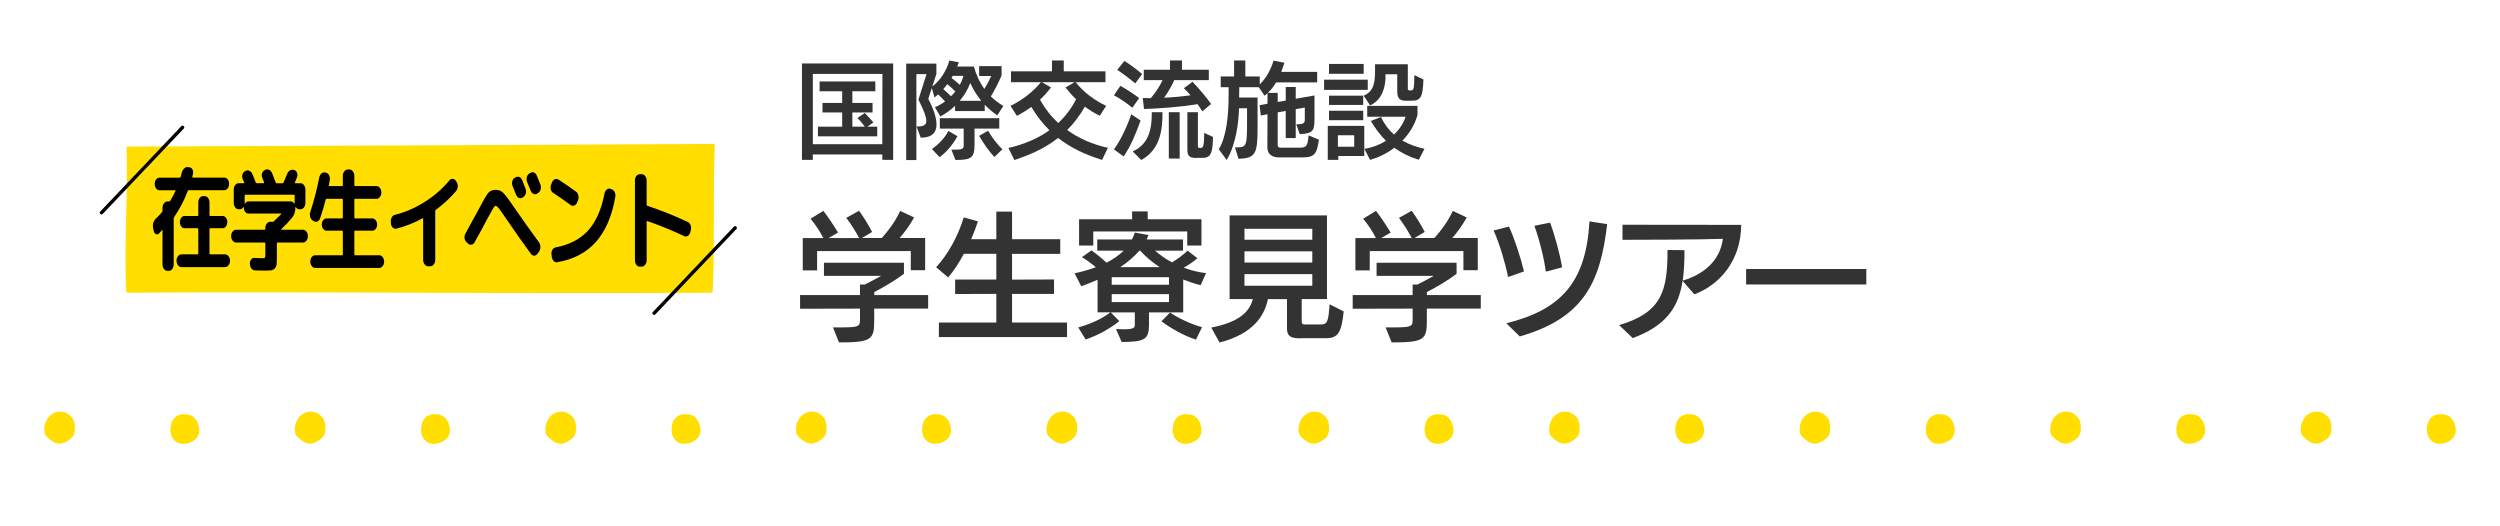
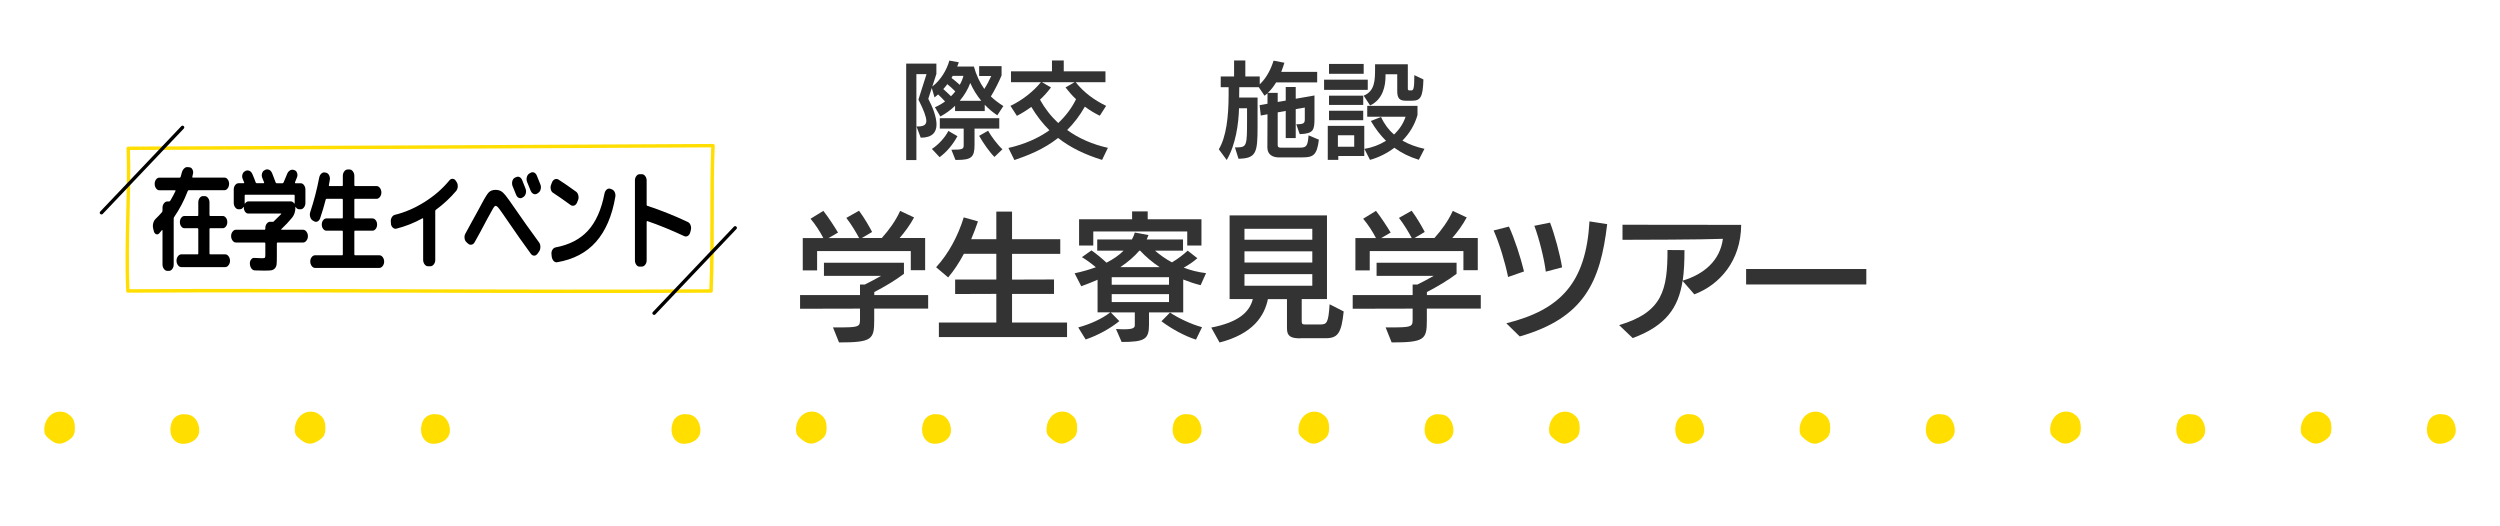
<svg xmlns="http://www.w3.org/2000/svg" id="_レイヤー_1" data-name="レイヤー 1" width="380" height="80" version="1.1" viewBox="0 0 380 80">
  <defs>
    <style>
      .cls-1 {
        fill: #000;
      }

      .cls-1, .cls-2, .cls-3 {
        stroke-width: 0px;
      }

      .cls-2 {
        fill: #ffde00;
      }

      .cls-3 {
        fill: #333;
      }
    </style>
  </defs>
  <g>
    <g>
      <path class="cls-2" d="M9.03,67.43s-.09,0-.14,0c-.64-.06-1.16-.5-1.53-.82-.17-.14-.35-.31-.48-.54-.13-.25-.15-.53-.15-.71-.02-1,.44-1.94,1.19-2.43.82-.54,1.95-.47,2.62.15.23.16.42.37.56.62.25.45.28.97.28,1.37,0,.38-.03.82-.26,1.19-.16.26-.39.44-.62.6-.36.25-.88.58-1.48.58Z" />
      <path class="cls-2" d="M27.81,67.46c-.17,0-.32-.02-.46-.05-.38-.09-.72-.32-.97-.63-.03-.03-.06-.07-.09-.1-.03-.05-.06-.1-.09-.15-.06-.11-.11-.22-.16-.34-.18-.5-.19-1.09-.03-1.71.06-.23.13-.41.21-.57.23-.43.66-.75,1.18-.89.29-.08.59-.08.87-.03.15,0,.31.01.45.05.95.23,1.46,1.21,1.55,2.08.03.28.02.52-.03.74-.24,1.03-1.34,1.55-2.26,1.6-.06,0-.11,0-.17,0Z" />
      <path class="cls-2" d="M47.11,67.43s-.09,0-.14,0c-.64-.06-1.16-.5-1.53-.82-.17-.14-.35-.31-.48-.54-.13-.25-.15-.53-.15-.71-.02-1,.44-1.94,1.19-2.43.82-.54,1.95-.47,2.62.15.23.16.42.37.56.62.24.45.28.97.28,1.37,0,.38-.03.82-.26,1.19-.16.26-.39.44-.62.6-.36.25-.88.58-1.48.58Z" />
      <path class="cls-2" d="M65.9,67.46c-.17,0-.32-.02-.46-.05-.38-.09-.72-.32-.97-.64-.03-.03-.06-.07-.08-.1-.03-.05-.06-.1-.09-.15-.06-.11-.11-.22-.16-.34-.18-.5-.19-1.09-.03-1.71.06-.23.13-.41.21-.57.23-.43.66-.75,1.18-.89.29-.08.59-.08.87-.03.15,0,.31.01.45.05.95.23,1.46,1.21,1.55,2.08.03.28.02.52-.03.74-.24,1.03-1.34,1.55-2.26,1.6-.06,0-.11,0-.17,0Z" />
-       <path class="cls-2" d="M85.2,67.43s-.09,0-.14,0c-.64-.06-1.16-.5-1.53-.82-.17-.14-.35-.31-.48-.54-.13-.25-.15-.53-.15-.71-.02-1,.44-1.94,1.19-2.43.82-.54,1.95-.47,2.62.15.23.16.42.37.56.62.25.45.28.97.28,1.37,0,.38-.03.82-.26,1.19-.16.26-.39.44-.62.6-.36.25-.88.58-1.48.58Z" />
      <path class="cls-2" d="M103.98,67.46c-.17,0-.32-.02-.46-.05-.38-.09-.72-.32-.97-.64-.03-.03-.06-.07-.08-.1-.03-.05-.06-.1-.09-.15-.06-.11-.11-.22-.16-.34-.18-.5-.19-1.09-.03-1.71.06-.23.13-.41.21-.57.23-.43.66-.75,1.18-.89.29-.08.59-.08.87-.03.15,0,.31.01.45.05.95.23,1.46,1.21,1.55,2.08.03.28.02.52-.03.74-.24,1.03-1.34,1.55-2.26,1.6-.06,0-.11,0-.17,0Z" />
      <path class="cls-2" d="M123.29,67.42s-.09,0-.14,0c-.64-.06-1.16-.5-1.53-.82-.17-.14-.35-.31-.48-.54-.13-.25-.15-.53-.15-.71-.02-1,.44-1.94,1.19-2.43.82-.54,1.95-.47,2.62.15.23.16.42.37.56.62.25.45.28.97.28,1.37,0,.38-.03.82-.26,1.19-.16.26-.39.44-.62.6-.36.25-.88.58-1.48.58Z" />
      <path class="cls-2" d="M142.07,67.45c-.17,0-.32-.02-.46-.05-.38-.09-.72-.32-.97-.63-.03-.03-.06-.07-.09-.1-.03-.05-.06-.1-.09-.15-.06-.11-.11-.22-.16-.34-.18-.5-.19-1.09-.03-1.71.06-.23.13-.41.21-.57.23-.43.66-.75,1.18-.89.29-.08.59-.08.87-.03.15,0,.31.01.45.05.95.23,1.46,1.21,1.55,2.08.03.28.02.52-.03.74-.24,1.03-1.34,1.55-2.26,1.6-.06,0-.11,0-.17,0Z" />
      <path class="cls-2" d="M161.37,67.42s-.09,0-.14,0c-.64-.06-1.16-.5-1.53-.82-.17-.14-.35-.31-.48-.54-.13-.25-.15-.53-.15-.71-.02-1,.44-1.94,1.19-2.43.82-.54,1.95-.47,2.62.15.23.16.42.37.56.62.25.45.28.97.28,1.37,0,.38-.03.82-.26,1.19-.16.26-.39.44-.62.6-.36.25-.88.58-1.48.58Z" />
      <path class="cls-2" d="M180.15,67.45c-.17,0-.32-.02-.46-.05-.38-.09-.72-.32-.97-.63-.03-.03-.06-.07-.09-.1-.03-.05-.06-.1-.09-.15-.06-.11-.11-.22-.16-.34-.18-.5-.19-1.09-.03-1.71.06-.23.13-.41.21-.57.23-.43.66-.75,1.18-.89.29-.08.59-.08.87-.03.15,0,.31.01.45.05.95.23,1.46,1.21,1.55,2.08.03.28.02.52-.03.74-.24,1.03-1.34,1.55-2.26,1.6-.06,0-.11,0-.17,0Z" />
    </g>
    <g>
      <path class="cls-2" d="M199.67,67.43s-.09,0-.14,0c-.64-.06-1.16-.5-1.53-.82-.17-.14-.35-.31-.48-.54-.13-.25-.15-.53-.15-.71-.02-1,.44-1.94,1.19-2.43.82-.54,1.95-.47,2.62.15.23.16.42.37.56.62.25.45.28.97.28,1.37,0,.38-.03.82-.26,1.19-.16.26-.39.44-.62.6-.36.25-.88.58-1.48.58Z" />
      <path class="cls-2" d="M218.45,67.46c-.17,0-.32-.02-.46-.05-.38-.09-.72-.32-.97-.63-.03-.03-.06-.07-.09-.1-.03-.05-.06-.1-.09-.15-.06-.11-.11-.22-.16-.34-.18-.5-.19-1.09-.03-1.71.06-.23.13-.41.21-.57.23-.43.66-.75,1.18-.89.29-.08.59-.08.87-.03.15,0,.31.01.45.05.95.23,1.46,1.21,1.55,2.08.03.28.02.52-.03.74-.24,1.03-1.34,1.55-2.26,1.6-.06,0-.11,0-.17,0Z" />
      <path class="cls-2" d="M237.76,67.43s-.09,0-.14,0c-.64-.06-1.16-.5-1.53-.82-.17-.14-.35-.31-.48-.54-.13-.25-.15-.53-.15-.71-.02-1,.44-1.94,1.19-2.43.82-.54,1.95-.47,2.62.15.23.16.42.37.56.62.24.45.28.97.28,1.37,0,.38-.03.82-.26,1.19-.16.26-.39.44-.62.6-.36.25-.88.58-1.48.58Z" />
      <path class="cls-2" d="M256.54,67.46c-.17,0-.32-.02-.46-.05-.38-.09-.72-.32-.97-.64-.03-.03-.06-.07-.08-.1-.03-.05-.06-.1-.09-.15-.06-.11-.11-.22-.16-.34-.18-.5-.19-1.09-.03-1.71.06-.23.13-.41.21-.57.23-.43.66-.75,1.18-.89.29-.08.59-.08.87-.03.15,0,.31.01.45.05.95.23,1.46,1.21,1.55,2.08.03.28.02.52-.03.74-.24,1.03-1.34,1.55-2.26,1.6-.06,0-.11,0-.17,0Z" />
      <path class="cls-2" d="M275.84,67.43s-.09,0-.14,0c-.64-.06-1.16-.5-1.53-.82-.17-.14-.35-.31-.48-.54-.13-.25-.15-.53-.15-.71-.02-1,.44-1.94,1.19-2.43.82-.54,1.95-.47,2.62.15.23.16.42.37.56.62.25.45.28.97.28,1.37,0,.38-.03.82-.26,1.19-.16.26-.39.44-.62.6-.36.25-.88.58-1.48.58Z" />
      <path class="cls-2" d="M294.63,67.46c-.17,0-.32-.02-.46-.05-.38-.09-.72-.32-.97-.64-.03-.03-.06-.07-.08-.1-.03-.05-.06-.1-.09-.15-.06-.11-.11-.22-.16-.34-.18-.5-.19-1.09-.03-1.71.06-.23.13-.41.21-.57.23-.43.66-.75,1.18-.89.29-.08.59-.08.87-.03.15,0,.31.01.45.05.95.23,1.46,1.21,1.55,2.08.03.28.02.52-.03.74-.24,1.03-1.34,1.55-2.26,1.6-.06,0-.11,0-.17,0Z" />
      <path class="cls-2" d="M313.93,67.42s-.09,0-.14,0c-.64-.06-1.16-.5-1.53-.82-.17-.14-.35-.31-.48-.54-.13-.25-.15-.53-.15-.71-.02-1,.44-1.94,1.19-2.43.82-.54,1.95-.47,2.62.15.23.16.42.37.56.62.25.45.28.97.28,1.37,0,.38-.03.82-.26,1.19-.16.26-.39.44-.62.6-.36.25-.88.58-1.48.58Z" />
      <path class="cls-2" d="M332.71,67.45c-.17,0-.32-.02-.46-.05-.38-.09-.72-.32-.97-.63-.03-.03-.06-.07-.09-.1-.03-.05-.06-.1-.09-.15-.06-.11-.11-.22-.16-.34-.18-.5-.19-1.09-.03-1.71.06-.23.13-.41.21-.57.23-.43.66-.75,1.18-.89.29-.08.59-.08.87-.03.15,0,.31.01.45.05.95.23,1.46,1.21,1.55,2.08.03.28.02.52-.03.74-.24,1.03-1.34,1.55-2.26,1.6-.06,0-.11,0-.17,0Z" />
      <path class="cls-2" d="M352.02,67.42s-.09,0-.14,0c-.64-.06-1.16-.5-1.53-.82-.17-.14-.35-.31-.48-.54-.13-.25-.15-.53-.15-.71-.02-1,.44-1.94,1.19-2.43.82-.54,1.95-.47,2.62.15.23.16.42.37.56.62.25.45.28.97.28,1.37,0,.38-.03.82-.26,1.19-.16.26-.39.44-.62.6-.36.25-.88.58-1.48.58Z" />
      <path class="cls-2" d="M370.8,67.45c-.17,0-.32-.02-.46-.05-.38-.09-.72-.32-.97-.63-.03-.03-.06-.07-.09-.1-.03-.05-.06-.1-.09-.15-.06-.11-.11-.22-.16-.34-.18-.5-.19-1.09-.03-1.71.06-.23.13-.41.21-.57.23-.43.66-.75,1.18-.89.29-.08.59-.08.87-.03.15,0,.31.01.45.05.95.23,1.46,1.21,1.55,2.08.03.28.02.52-.03.74-.24,1.03-1.34,1.55-2.26,1.6-.06,0-.11,0-.17,0Z" />
    </g>
  </g>
  <g>
-     <path class="cls-3" d="M134.11,24.3v-.82h-10.56v.82h-1.65v-14.65h13.86v14.66l-1.65-.02ZM134.13,11.24h-10.58v10.68h10.56l.02-10.68ZM124.33,20.72v-1.47h3.68v-2.16h-2.99v-1.44h2.99v-1.78h-3.43v-1.49h8.47v1.49h-3.49v1.78h3.07v1.44h-3.07v2.16h1.89c-.3-.42-.8-1.01-1.12-1.31l1.12-.77c.38.38.99,1.06,1.3,1.44l-.9.64h1.49v1.47h-9.01Z" />
    <path class="cls-3" d="M151.58,17.52c-.69-.46-1.33-.99-1.9-1.6v.96h-4.51v-.8c-.62.61-1.38,1.15-2.23,1.63l-.83-1.41c.56-.24,1.06-.53,1.54-.88-.34-.37-.74-.77-1.06-1.07l-.54.46-.42-1.44-.53,1.65c.66,1.26,1.25,2.74,1.25,3.91s-.64,2-2.4,2l-.64-1.71h.34c.77-.03,1.15-.26,1.15-.85s-.4-1.66-1.2-3.23l1.23-3.87h-1.54v13.06h-1.55v-14.66h4.59v1.57l-.62,1.91c1.25-.93,2.21-2.53,2.59-3.94l1.44.26-.24.64h2.53c.37,1.33.9,2.45,1.58,3.41.38-.58.78-1.34,1.06-1.97h-1.84v-1.5h3.41v1.41c-.35.86-1.06,2.29-1.63,3.2.56.54,1.2,1.02,1.9,1.46l-.93,1.42ZM141.65,22.64c.99-.64,2.02-1.76,2.5-2.74l1.38.8c-.69,1.28-1.63,2.4-2.71,3.19l-1.17-1.25ZM148.13,19.55v2.46c0,1.87-.45,2.3-2.66,2.3h-.24l-.62-1.55c1.73,0,1.87-.1,1.87-.7v-2.51h-3.63v-1.58h9.04v1.58h-3.76ZM145.21,13.9c-.37-.38-.85-.82-1.22-1.11-.19.26-.38.51-.61.75.37.32.82.74,1.17,1.09.24-.24.46-.48.66-.74ZM144.81,11.53c-.06.11-.13.21-.18.32.37.27.86.69,1.25,1.04.26-.45.45-.91.56-1.36h-1.63ZM149.15,15.32c-.67-.82-1.23-1.71-1.67-2.71-.35.95-.88,1.86-1.6,2.71h3.27ZM151.15,23.85c-.78-.78-1.66-2.06-2.32-3.2l1.36-.78c.43.78,1.42,2.14,2.18,2.82l-1.22,1.17Z" />
    <path class="cls-3" d="M167.5,24.3c-2.59-.8-4.8-1.86-6.67-3.33-2.23,1.76-4.63,2.67-6.64,3.36l-.91-1.84c2.46-.56,4.55-1.49,6.23-2.69-1.02-1.02-1.94-2.19-2.75-3.55-.74.54-1.47.99-2.19,1.36l-.98-1.52c1.76-.83,3.49-2.18,4.63-3.6h-4.55v-1.65h6.23v-1.65h1.79v1.65h6.34v1.65h-4.53c1.23,1.57,2.87,2.75,4.63,3.6l-.96,1.5c-.8-.38-1.57-.85-2.27-1.38-.8,1.42-1.73,2.59-2.69,3.55,1.76,1.28,3.86,2.19,6.19,2.71l-.88,1.83ZM158.37,12.49l1.38.8c-.53.7-1.09,1.33-1.67,1.86.74,1.34,1.67,2.53,2.77,3.55,1.15-1.07,2.06-2.29,2.71-3.62-.58-.54-1.1-1.15-1.6-1.79l1.39-.8h-4.98Z" />
-     <path class="cls-3" d="M172.11,16.38c-.62-.54-1.98-1.49-2.79-1.89l.98-1.44c.85.46,2.19,1.34,2.85,1.86l-1.04,1.47ZM169.32,22.7c.94-1.25,1.94-3.34,2.64-5.33l1.41.95c-.61,1.73-1.49,3.91-2.58,5.46l-1.47-1.07ZM172.56,12.67c-.8-.67-1.92-1.52-2.74-2.05l1.09-1.36c.93.59,2.11,1.47,2.69,2l-1.04,1.41ZM172.17,23.02c2.69-1.22,2.9-3.81,2.9-5.97h1.63c0,2.43-.21,5.62-3.23,7.27l-1.3-1.3ZM182.74,16.92c-.19-.35-.45-.72-.72-1.09-2.67.45-5.83.66-8.13.74l-.19-1.67c.37.02.78.02,1.22.02.66-.78,1.31-1.71,1.79-2.74h-2.86v-1.58h3.99v-1.41h1.82v1.41h4.08v1.58h-5.25c-.43.94-.96,1.87-1.55,2.67,1.38-.06,2.8-.19,4.02-.37-.32-.37-.67-.74-1.01-1.07l1.31-.98c1.12,1.15,2.27,2.58,2.83,3.38l-1.34,1.11ZM177.66,24.09v-7.04h1.65v7.06l-1.65-.02ZM181.89,24.01c-.96,0-1.41-.18-1.41-1.23v-5.73h1.6v5.07c0,.32.08.37.27.37h.16c.35,0,.53-.3.53-2.29l1.34.62c-.05,2.67-.42,3.18-1.68,3.18h-.82Z" />
    <path class="cls-3" d="M194.42,23.93c-.98,0-1.78-.43-1.78-1.52l.02-5.04-1.02.19-.18-1.58,1.2-.21v-1.6c-.14.14-.3.27-.45.38l-.88-1.3h-2.96l-.02,1.57h2.8v4.43c0,3.95-.18,4.83-2.9,4.88l-.54-1.73h.42c1.38-.03,1.42-.35,1.42-4.08v-1.86h-1.22c-.06,2.35-.5,5.54-1.87,7.86l-1.2-1.63c1.12-1.86,1.49-4.9,1.49-8.34v-1.1h-1.2v-1.63h2.03v-2.43h1.71v2.43h2.19v1.2c1.01-.95,1.71-2.31,2.1-3.6l1.65.32c-.14.45-.3.91-.48,1.38h5.46v1.6h-6.24c-.35.59-.77,1.14-1.26,1.6h1.5v1.38l1.22-.21v-2.07h1.52v1.79l2.85-.5v3.42c0,1.83-.1,2.38-2.24,2.46l-.53-1.5c1.18,0,1.3-.18,1.3-.8v-1.74l-1.38.24v4.4h-1.52v-4.13l-1.22.22v4.96c0,.38.26.4.45.4h2.98c.99,0,1.14-.35,1.26-1.87l1.57.66c-.29,2.35-.85,2.69-2.5,2.69h-3.55Z" />
    <path class="cls-3" d="M201.26,13.66v-1.55h6.64v1.55h-6.64ZM203.42,23.71v.59h-1.6v-5.17h5.55v4.58h-3.95ZM202.01,11.22v-1.5h5.27v1.5h-5.27ZM202.01,15.95v-1.41h5.2v1.41h-5.2ZM202.01,18.27v-1.44h5.2v1.44h-5.2ZM205.84,20.56h-2.48v1.74h2.48v-1.74ZM213.66,15.31c-.94,0-1.28-.4-1.28-1.46v-2.56h-1.78v.29c0,1.41-.35,3.5-2.34,4.45l-.98-1.49c1.71-.69,1.73-2.37,1.73-4.11v-.66h4.98v3.67c0,.24.06.3.27.3h.26c.32,0,.46-.22.46-2.32l1.38.66c-.08,2.67-.43,3.23-1.73,3.23h-.98ZM215.67,24.29c-1.41-.43-2.62-1.02-3.73-1.83-1.14.87-2.43,1.49-3.7,1.84l-.85-1.67c1.17-.19,2.31-.62,3.28-1.23-.83-.83-1.6-1.81-2.3-3.01l1.55-.61c.51,1.11,1.18,1.99,1.97,2.67.8-.75,1.42-1.67,1.76-2.71h-5.83v-1.65h7.64v1.39c-.42,1.5-1.23,2.82-2.29,3.89.99.58,2.13.98,3.35,1.25l-.85,1.65Z" />
    <path class="cls-3" d="M132.88,46.9v1.83c0,2.88-.38,3.32-5.35,3.32l-.92-2.29h1.72c2.35-.02,2.39-.23,2.39-1.28v-1.57l-9.11.02v-2.08h9.11v-1.6h.73c.84-.42,1.78-.92,2.48-1.32h-8.69v-1.99h12.16v1.68c-1.3.99-2.96,1.97-4.51,2.77v.46h8.19v2.06h-8.19ZM138.44,41.08v-2.92h-14.24v2.94h-2.18v-4.91h3.13c-.48-.94-1.24-2.12-1.95-2.94l1.95-1.2c.78.99,1.74,2.48,2.23,3.3l-1.45.84h4.66c-.46-.88-1.24-2.16-1.95-3.07l1.93-1.09c.8,1.07,1.62,2.5,1.99,3.23l-1.57.92h3.04c1.11-1.24,2.1-2.6,2.79-4.12l2.12.99c-.61,1.15-1.45,2.27-2.2,3.13h3.88v4.89h-2.18Z" />
    <path class="cls-3" d="M142.71,51.22v-2.2h8.73v-4.35l-6.26.02v-2.2h6.26v-3.91h-4.93c-.73,1.37-1.55,2.6-2.39,3.59l-1.83-1.55c1.93-2.12,3.32-4.75,4.2-7.58l2.16.61c-.29.88-.65,1.8-1.03,2.71h3.82v-4.2h2.39v4.2h7.33v2.23h-7.33v3.91l6.38-.02v2.2h-6.38v4.35h8.36v2.2h-19.48Z" />
    <path class="cls-3" d="M174.65,47.48v1.83c0,2.25-.61,2.67-4.16,2.67l-.86-1.97c.38.02.71.04.99.04h.27c1.32,0,1.6-.21,1.6-.63v-1.93h-3.65l1.3,1.32c-1.3,1.07-3.28,2.18-5.12,2.79l-1.13-1.83c1.76-.48,3.59-1.28,4.87-2.29h-1.93v-4.96c-.78.36-1.62.67-2.48.99l-1.01-1.97c1.2-.25,2.27-.57,3.23-.92-.63-.53-1.53-1.2-2.12-1.53l1.45-1.03c.65.44,1.57,1.2,2.29,1.87,1.03-.53,1.91-1.13,2.6-1.83h-4.01v-1.7h5.27c.19-.34.34-.69.44-1.05l2.08.38-.27.67h5.52v1.7h-4.26c.73.63,1.6,1.26,2.58,1.78.88-.52,1.72-1.16,2.39-1.78l1.47,1.15c-.61.53-1.32,1.03-2.08,1.43,1.03.4,2.16.69,3.4.84l-.82,1.83c-.86-.21-1.74-.5-2.65-.86v5h-5.21ZM180.46,37.32v-2.14h-14.28v2.14h-2.16v-3.99h8.06v-1.2h2.37v1.2h8.17v3.99h-2.16ZM177.69,42.13h-8.71v1.15h8.71v-1.15ZM177.69,44.71h-8.71v1.2h8.71v-1.2ZM173.18,38.1c-.73.86-1.72,1.72-2.88,2.5h5.96c-1.07-.71-2.08-1.55-2.96-2.5h-.13ZM181.79,51.62c-1.64-.5-3.74-1.64-5.25-2.79l1.3-1.32c1.2.8,3.19,1.78,4.87,2.22l-.92,1.89Z" />
    <path class="cls-3" d="M197.68,51.43c-1.47,0-2.06-.31-2.06-1.51v-4.45h-2.9c-.52,2.56-2.27,5.29-7.35,6.59l-1.26-2.27c4.22-.82,5.82-2.39,6.32-4.33h-3.53v-12.72h14.8v12.72h-3.84v3.38c0,.44.15.48.61.48h2.18c1.05,0,1.26-.23,1.45-3.07l2.14,1.09c-.34,3.32-.9,4.07-2.75,4.07h-3.82ZM199.47,34.78h-10.31v1.66h10.31v-1.66ZM199.47,38.2h-10.31v1.7h10.31v-1.7ZM199.47,41.67h-10.31v1.76h10.31v-1.76Z" />
    <path class="cls-3" d="M216.88,46.9v1.83c0,2.88-.38,3.32-5.35,3.32l-.92-2.29h1.72c2.35-.02,2.39-.23,2.39-1.28v-1.57l-9.11.02v-2.08h9.11v-1.6h.73c.84-.42,1.78-.92,2.48-1.32h-8.69v-1.99h12.16v1.68c-1.3.99-2.96,1.97-4.51,2.77v.46h8.19v2.06h-8.19ZM222.44,41.08v-2.92h-14.24v2.94h-2.18v-4.91h3.13c-.48-.94-1.24-2.12-1.95-2.94l1.95-1.2c.78.99,1.74,2.48,2.23,3.3l-1.45.84h4.66c-.46-.88-1.24-2.16-1.95-3.07l1.93-1.09c.8,1.07,1.62,2.5,1.99,3.23l-1.57.92h3.04c1.11-1.24,2.1-2.6,2.79-4.12l2.12.99c-.61,1.15-1.45,2.27-2.2,3.13h3.88v4.89h-2.18Z" />
    <path class="cls-3" d="M229.23,42.11c-.44-2.18-1.32-5.12-2.2-7.08l2.33-.59c.84,1.81,1.78,4.7,2.29,6.82l-2.41.84ZM228.96,49.14c8.27-2.06,12.11-6.17,12.64-15.49l2.69.42c-1.03,8.8-3.51,14.26-13.29,17.07l-2.04-2ZM234.96,41.29c-.23-1.93-1.03-5.1-1.74-6.97l2.39-.48c.73,1.91,1.51,4.83,1.83,6.8l-2.48.65Z" />
    <path class="cls-3" d="M255.75,42.7c-.63,4.09-2.54,6.82-7.58,8.69l-2.06-1.97c6.61-1.97,7.35-5.35,7.35-11.42l2.58.02c0,1.72-.06,3.25-.27,4.64,3.25-.99,5.67-3.04,6.11-6.36-2.98.13-13.71.15-15.26.15v-2.29l18.04.02c-.04,5.48-3.28,9.11-7.12,10.56l-1.78-2.04Z" />
    <path class="cls-3" d="M265.41,43.24v-2.35h18.27v2.35h-18.27Z" />
  </g>
  <g>
    <g>
      <g>
-         <path class="cls-2" d="M19.49,22.54c.22,6.93-.38,14.59-.06,21.69,29.58-.17,59.07.17,88.65,0,.31-7.45.01-15.14.3-22.09-29.76.15-59.52.31-88.89.4Z" />
        <path class="cls-2" d="M89.33,44.54c-8.6,0-17.17-.02-25.57-.05-14.52-.04-29.54-.09-44.32,0h0c-.14,0-.26-.11-.26-.25-.17-3.76-.08-7.73,0-11.56.08-3.38.16-6.87.05-10.13,0-.07.02-.14.07-.19.05-.05.12-.08.19-.08,29.37-.1,59.63-.25,88.89-.4h0c.07,0,.14.03.19.08.05.05.08.12.07.19-.14,3.41-.14,6.93-.14,10.65,0,3.76,0,7.64-.16,11.44,0,.14-.12.25-.26.25-6.23.04-12.5.05-18.75.05ZM38.18,43.92c8.6,0,17.17.02,25.57.05,14.44.04,29.36.08,44.07,0,.15-3.71.15-7.5.15-11.17,0-3.63,0-7.06.13-10.4-29.09.15-59.15.31-88.34.4.09,3.19.02,6.59-.06,9.88-.09,3.74-.17,7.61-.02,11.28,6.15-.03,12.33-.05,18.5-.05Z" />
      </g>
      <path class="cls-1" d="M15.42,32.59c-.07,0-.13-.02-.18-.07-.11-.1-.11-.27,0-.37l12.32-12.97c.1-.11.27-.11.37,0,.11.1.11.27,0,.37l-12.32,12.97c-.05.05-.12.08-.19.08Z" />
      <path class="cls-1" d="M99.42,47.86c-.07,0-.13-.02-.18-.07-.11-.1-.11-.27,0-.37l12.32-12.97c.1-.11.27-.11.37,0,.11.1.11.27,0,.37l-12.32,12.97c-.05.05-.12.08-.19.08Z" />
    </g>
    <g>
      <path class="cls-1" d="M23.38,35.14l-.1-.42c-.06-.26-.06-.53.01-.8.07-.27.19-.49.36-.65.32-.31.65-.65.97-1.02.05-.07.08-.15.08-.24v-.42c0-.26.07-.49.22-.68.14-.19.31-.29.51-.29h.28c.06,0,.12-.04.18-.12.34-.58.6-1.07.78-1.46.02-.02.02-.05,0-.08s-.03-.04-.06-.04h-2.39c-.2,0-.36-.1-.5-.29-.14-.19-.21-.42-.21-.68s.07-.49.21-.67c.14-.19.31-.28.5-.28h3.1c.07,0,.11-.04.14-.14.04-.14.1-.34.17-.61.07-.27.19-.49.36-.65s.36-.23.57-.2l.24.03c.19.01.34.12.45.33.11.21.14.43.08.67,0,.05-.03.12-.05.21-.03.1-.04.17-.05.21-.02.09,0,.14.08.14h4.8c.2,0,.36.09.5.28.14.19.21.41.21.67s-.07.49-.21.68c-.14.19-.31.29-.5.29h-5.41c-.08,0-.14.05-.17.14-.54,1.42-1.23,2.72-2.04,3.91-.06.08-.09.17-.09.26v6.98c0,.26-.07.49-.21.68-.14.19-.31.29-.5.29h-.26c-.2,0-.37-.1-.51-.29-.14-.19-.22-.42-.22-.68v-5.17s0-.04-.03-.06c-.02-.02-.03-.01-.05,0-.2.25-.35.42-.43.51-.15.15-.3.18-.47.11-.17-.07-.28-.22-.34-.45ZM30.03,38.66c.08,0,.11-.05.11-.14v-3.69c0-.09-.04-.14-.11-.14h-1.99c-.19,0-.35-.09-.49-.27-.14-.18-.21-.4-.21-.66s.07-.48.21-.66c.14-.18.3-.27.49-.27h1.99c.08,0,.11-.05.11-.15v-1.92c0-.26.07-.48.21-.67.14-.19.31-.28.5-.28h.26c.2,0,.37.09.51.28.14.19.22.41.22.67v1.92c0,.1.04.15.11.15h1.9c.19,0,.35.09.49.27.14.18.21.4.21.66s-.07.48-.21.66c-.14.18-.3.27-.49.27h-1.9c-.08,0-.11.04-.11.14v3.69c0,.09.04.14.11.14h2.28c.2,0,.37.1.51.29.14.19.22.42.22.68s-.07.49-.22.68c-.14.19-.31.29-.51.29h-6.67c-.2,0-.37-.1-.51-.29-.14-.19-.22-.42-.22-.68s.07-.49.22-.68c.14-.19.31-.29.51-.29h2.46Z" />
      <path class="cls-1" d="M35.86,36.86c-.2,0-.37-.1-.51-.29s-.22-.42-.22-.68.07-.49.22-.68c.14-.19.31-.29.51-.29h4.35c.08,0,.12-.04.12-.14v-.12c0-.26.07-.49.22-.67.14-.19.31-.28.51-.28h.4c.06.01.12-.01.18-.07l.08-.1c.33-.31.67-.64,1.02-1,.02-.01.02-.03.01-.05,0-.02-.02-.03-.04-.03h-4.96c-.2,0-.36-.09-.49-.27-.13-.18-.2-.4-.2-.65v-.05s0-.04-.02-.04c-.01,0-.02,0-.03,0-.14.24-.32.36-.56.36h-.19c-.2,0-.37-.1-.51-.29-.15-.19-.22-.42-.22-.68v-2.04c0-.26.07-.48.22-.67.14-.19.31-.28.51-.28h.79s.04-.01.06-.04.01-.05,0-.08c-.07-.18-.14-.36-.22-.53-.09-.22-.11-.44-.04-.68.07-.24.19-.4.37-.48l.11-.07c.2-.09.39-.09.59,0,.2.09.34.26.45.51.19.43.35.83.48,1.21.03.1.08.15.15.15h1.08s.05-.02.06-.05c.02-.03.02-.06,0-.08l-.27-.66c-.09-.21-.11-.45-.04-.69.07-.24.19-.4.37-.48l.12-.07c.2-.09.39-.09.59,0,.2.09.34.26.45.51.21.53.39,1,.54,1.41.03.08.08.12.15.12h.91c.06,0,.11-.05.15-.14.17-.4.34-.81.52-1.24.09-.25.24-.44.43-.56.19-.12.39-.15.59-.08l.11.03c.18.06.31.19.39.41.08.22.08.44,0,.66l-.31.77s-.02.05,0,.09c.01.04.03.06.06.06h.79c.2,0,.37.09.51.28.14.19.22.41.22.67v2.04c0,.26-.07.49-.22.68-.15.19-.31.29-.51.29h-.19c-.24,0-.43-.12-.56-.36-.02-.01-.03,0-.05.03,0,.01,0,.03.01.05,0,.62-.17,1.14-.5,1.55-.48.59-1.03,1.17-1.65,1.75-.02.02-.02.04-.01.06,0,.02.02.03.04.03h3.29c.2,0,.37.1.51.29.14.19.22.42.22.68s-.07.49-.22.68c-.15.19-.31.29-.51.29h-3.89c-.07,0-.1.05-.1.14v2.02c0,.53-.01.92-.04,1.17-.03.24-.12.45-.27.61-.16.16-.35.26-.57.29-.23.03-.59.04-1.09.04s-.97-.01-1.39-.03c-.2-.01-.37-.11-.51-.3-.14-.19-.21-.42-.23-.69-.02-.26.04-.48.18-.66.14-.18.3-.27.48-.25.57.03.97.05,1.21.05s.38-.03.42-.08c.04-.05.06-.22.06-.5v-1.67c0-.09-.04-.14-.12-.14h-4.35ZM37.74,30.61h6.46c.21,0,.39.11.54.34.02.01.03,0,.05-.03,0-.01,0-.03,0-.04,0-.02,0-.03,0-.04v-1.09c0-.1-.03-.15-.1-.15h-7.4c-.07,0-.1.05-.1.15v1.09s0,.03,0,.04c0,.02,0,.03,0,.04s0,.02.02.03.02.01.03,0c.14-.23.32-.34.54-.34Z" />
      <path class="cls-1" d="M47.51,33.5c-.18-.12-.3-.31-.37-.56-.07-.25-.06-.5.03-.75.56-1.69,1.01-3.42,1.35-5.19.05-.26.16-.47.33-.62.17-.15.35-.21.55-.16l.17.03c.2.05.35.18.46.4.11.22.14.46.1.71-.02.08-.04.21-.07.39s-.05.31-.07.39c-.02.09,0,.14.08.14h1.94c.07,0,.1-.04.1-.14v-1.41c0-.26.07-.49.22-.68.14-.19.31-.29.51-.29h.29c.2,0,.37.1.51.29.14.19.22.42.22.68v1.41c0,.09.04.14.11.14h3.27c.2,0,.37.1.51.29s.22.42.22.68-.07.49-.22.68-.31.29-.51.29h-3.27c-.08,0-.11.04-.11.14v2.69c0,.1.04.15.11.15h2.65c.19,0,.35.09.49.27.14.18.21.4.21.66s-.07.48-.21.66c-.14.18-.3.27-.49.27h-2.65c-.08,0-.11.05-.11.14v3.45c0,.1.04.15.11.15h3.69c.2,0,.37.09.51.28.14.19.22.41.22.67s-.07.49-.22.68-.31.29-.51.29h-9.77c-.2,0-.37-.1-.51-.29s-.22-.42-.22-.68.07-.49.22-.67c.14-.19.31-.28.51-.28h4.12c.07,0,.1-.05.1-.15v-3.45c0-.09-.03-.14-.1-.14h-2.4c-.19,0-.35-.09-.49-.27-.14-.18-.21-.4-.21-.66s.07-.48.21-.66c.14-.18.3-.27.49-.27h2.4c.07,0,.1-.05.1-.15v-2.69c0-.09-.03-.14-.1-.14h-2.37c-.07,0-.12.04-.14.14-.22.87-.5,1.82-.84,2.82-.08.24-.22.4-.41.49-.19.08-.37.06-.55-.06l-.18-.1Z" />
      <path class="cls-1" d="M59.44,33.96l-.03-.19c-.03-.25,0-.48.12-.7.11-.21.27-.35.47-.41,1.56-.38,3.06-1.03,4.52-1.95,1.46-.91,2.72-2,3.78-3.28.14-.18.31-.27.51-.25s.36.11.48.31l.1.15c.14.2.2.44.19.71-.01.27-.1.5-.25.68-.89,1.05-1.92,2.01-3.08,2.86-.06.05-.09.11-.09.21,0,.01,0,.03,0,.04s0,.03,0,.04v7.32c0,.26-.07.49-.22.68-.15.19-.31.29-.51.29h-.38c-.2,0-.37-.1-.51-.29s-.22-.42-.22-.68v-6.24c0-.08-.03-.11-.09-.08-1.27.7-2.6,1.23-3.99,1.58-.2.04-.37-.01-.54-.17s-.26-.37-.29-.63Z" />
      <path class="cls-1" d="M70.89,36.8c-.16-.15-.25-.35-.28-.61-.03-.26.02-.49.14-.7.24-.43.58-1.06,1.03-1.89.45-.83.7-1.28.74-1.34.84-1.61,1.4-2.58,1.67-2.91.27-.33.64-.49,1.13-.49.34,0,.62.07.84.2s.46.36.7.66c.25.31.69.93,1.34,1.87,1.16,1.69,2.4,3.44,3.74,5.26.14.19.2.42.2.69s-.07.5-.2.69l-.24.34c-.15.19-.31.29-.5.29s-.36-.09-.5-.27c-1.07-1.46-2.33-3.24-3.76-5.34-.56-.83-.94-1.36-1.13-1.6-.19-.24-.35-.36-.48-.36-.1,0-.24.14-.4.42-.17.28-.46.81-.89,1.61-.74,1.41-1.37,2.57-1.89,3.49-.12.22-.28.34-.48.38-.2.04-.39-.02-.55-.18l-.22-.2ZM78.38,26.97c.18-.12.36-.15.56-.07.19.08.33.24.43.48.16.38.33.81.51,1.29.09.24.11.48.04.73-.06.25-.19.43-.36.54l-.13.08c-.18.12-.36.14-.56.06s-.33-.25-.43-.49c-.05-.15-.14-.36-.26-.65-.12-.28-.2-.49-.26-.63-.09-.23-.11-.47-.06-.72.06-.26.17-.44.35-.55l.15-.09ZM80.61,26.29c.18-.12.36-.15.56-.07.19.08.33.24.43.48.24.59.42,1.04.54,1.34.09.24.11.48.04.73-.06.25-.18.43-.36.54l-.17.12c-.18.11-.36.13-.56.04s-.33-.25-.43-.48l-.54-1.33c-.09-.23-.11-.46-.05-.71.06-.25.18-.44.36-.56l.18-.1Z" />
      <path class="cls-1" d="M84.08,29.32c-.18-.11-.3-.29-.36-.54s-.04-.49.05-.71l.13-.34c.09-.24.24-.4.43-.48s.38-.06.57.05c.84.54,1.73,1.16,2.67,1.84.17.12.28.32.34.58.06.26.04.5-.06.73l-.14.34c-.09.23-.24.38-.43.45-.2.07-.38.05-.55-.08-1-.73-1.88-1.34-2.64-1.84ZM92.97,28.77c.2.06.35.2.46.42.11.23.14.47.1.73-.5,2.91-1.48,5.19-2.94,6.84-1.46,1.65-3.43,2.68-5.9,3.1-.2.03-.39-.03-.54-.2s-.25-.38-.29-.66l-.03-.31c-.03-.26,0-.5.13-.71.12-.21.28-.33.47-.37,2.09-.39,3.74-1.24,4.94-2.55,1.2-1.32,2.04-3.19,2.51-5.63.05-.26.16-.46.33-.61.17-.15.35-.19.55-.13l.2.07Z" />
      <path class="cls-1" d="M97.22,40.53c-.2,0-.36-.09-.5-.28-.14-.19-.21-.41-.21-.67v-12.15c0-.26.07-.48.21-.67.14-.19.31-.28.5-.28h.34c.2,0,.37.09.51.28.14.19.22.41.22.67v3.68c0,.1.03.16.09.17,2.02.66,4.08,1.48,6.18,2.47.19.09.33.26.41.49.09.24.1.49.03.75l-.08.32c-.07.25-.19.43-.36.54-.17.11-.36.13-.54.05-2.02-.94-3.9-1.71-5.64-2.3-.03,0-.05,0-.06.03s-.03.06-.03.09v5.85c0,.26-.07.48-.22.67s-.31.28-.51.28h-.34Z" />
    </g>
  </g>
</svg>